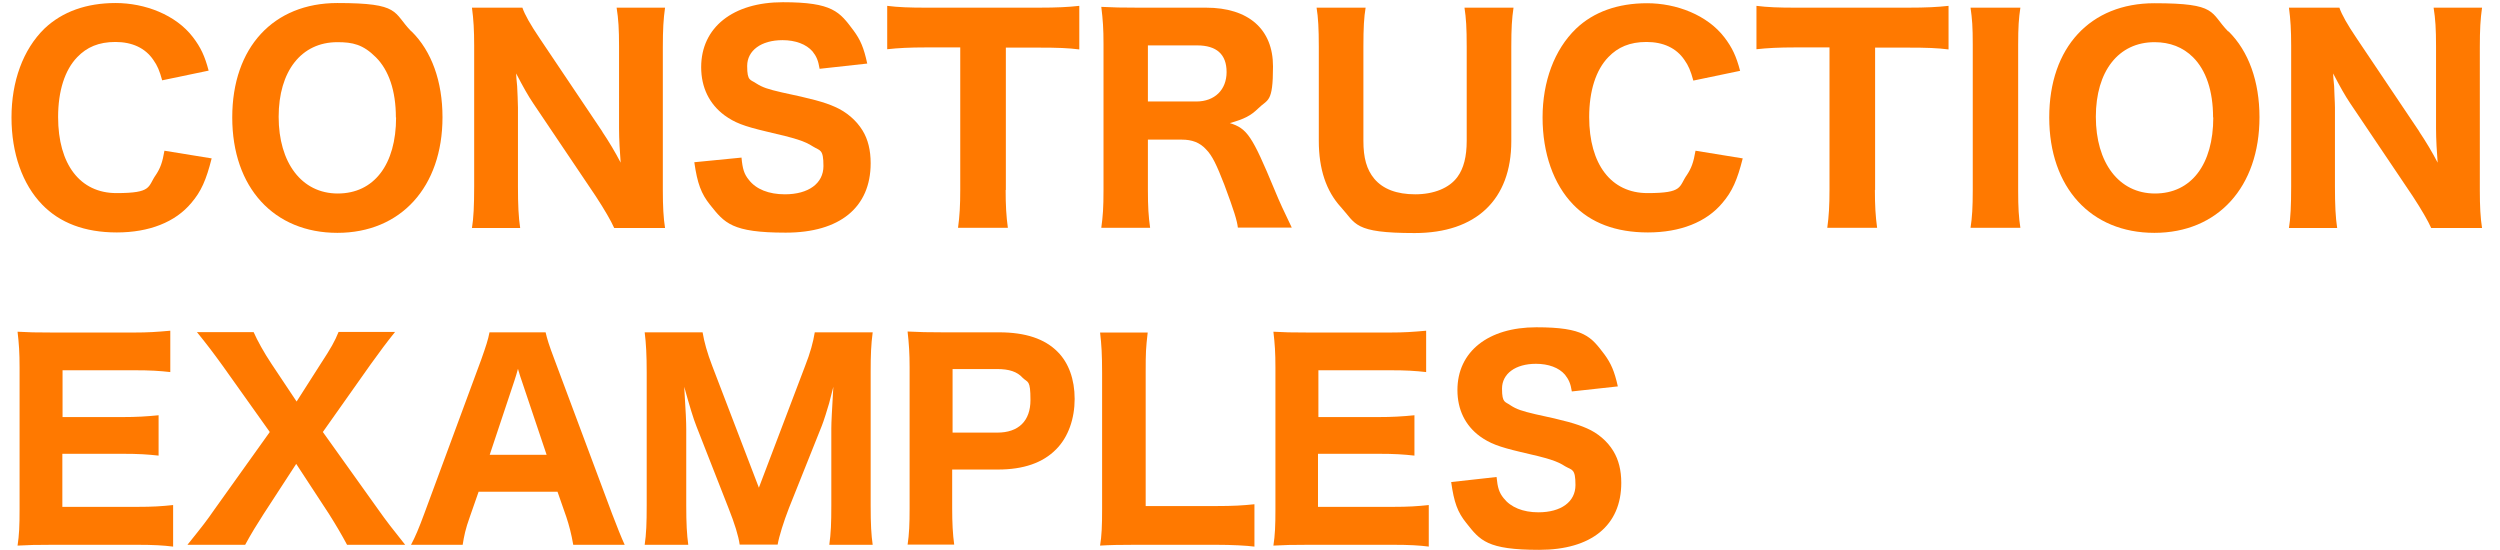
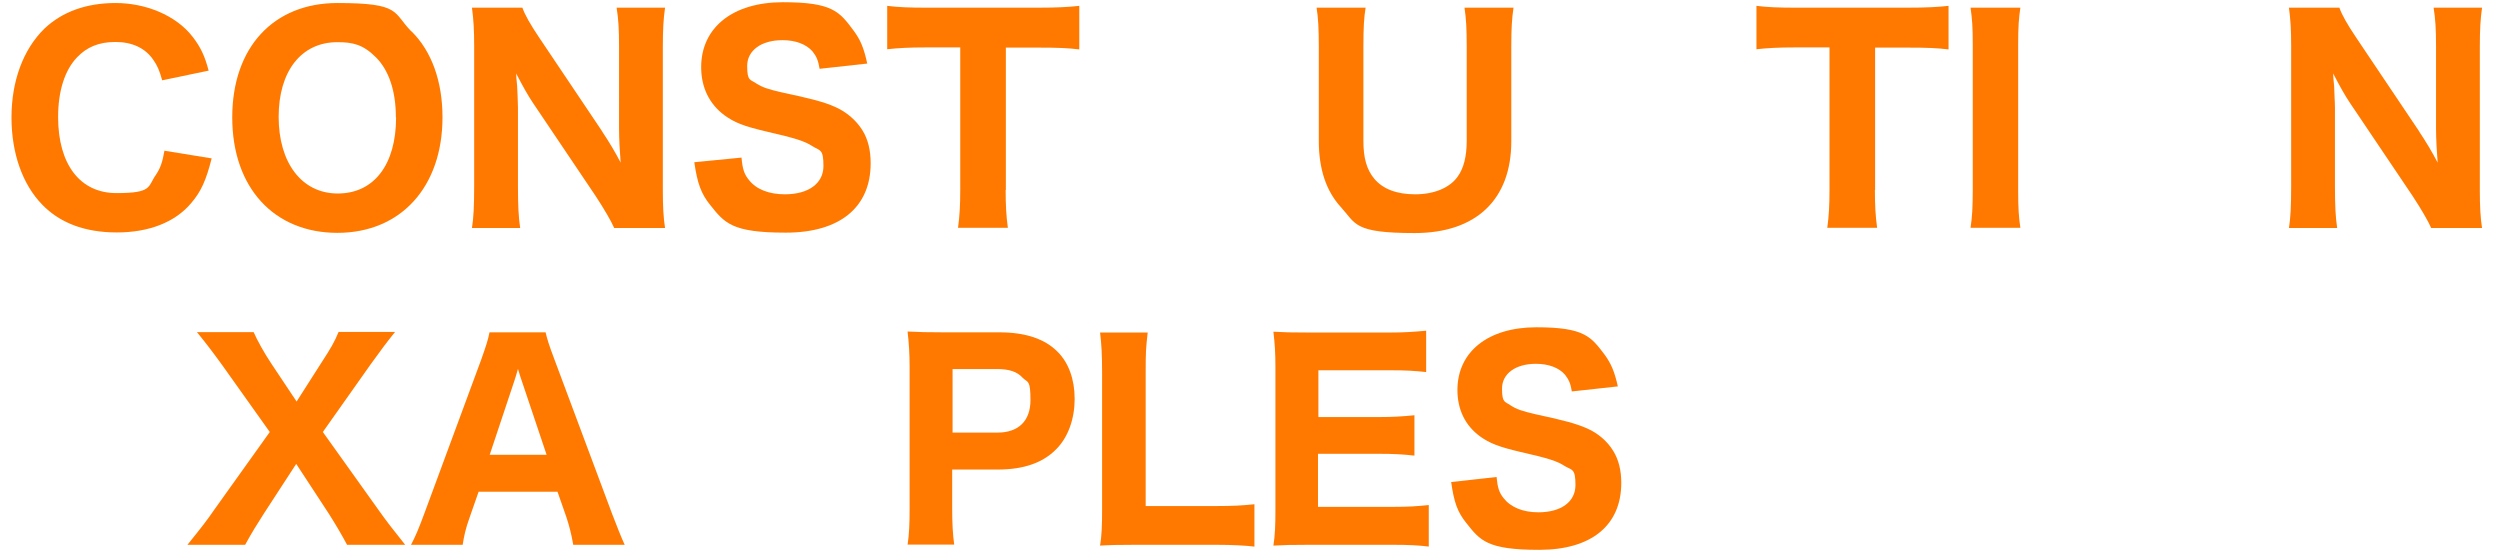
<svg xmlns="http://www.w3.org/2000/svg" id="_レイヤー_1" version="1.1" viewBox="0 0 1239 272.5">
  <defs>
    <style>
      .st0 {
        fill: #ff7900;
      }
    </style>
  </defs>
-   <path class="st0" d="M85.8,270.9c-4.8-.6-9.6-.9-18-.9H26.4c-8.8,0-12.4.1-17.7.4.8-5.2,1-9.7,1-18v-70.3c0-7.4-.3-11.7-1-17.7,5.3.3,8.7.4,17.6.4h40.1c7,0,11.4-.3,18-.9v20.5c-5.4-.6-9.8-.9-18-.9H31v23.2h29.5c7.3,0,12-.3,18.1-.9v20c-5.6-.6-9.6-.9-18.1-.9h-29.6v26.3h37c8,0,12.2-.3,17.9-.9v20.6h0Z" />
  <path class="st0" d="M130.6,254.8c-3.4,5.3-6,9.5-9.1,15.2h-28.6c7.8-9.7,9.5-11.9,13.3-17.4l27.5-38.5-23.4-32.9c-4.7-6.5-8.2-11.1-12.7-16.6h28.1c1.8,4.1,5.1,10.1,8.9,15.8l12.4,18.6,12-18.8c5.1-7.8,6.9-11,8.8-15.7h28c-4.1,5.1-7.4,9.5-12.2,16.2l-23.6,33.4,27.5,38.5c4,5.7,7.4,10,13.3,17.4h-28.8c-2.5-4.7-5.3-9.5-8.9-15.2l-16.3-24.9-16.2,24.9Z" />
  <path class="st0" d="M284.1,270c-.9-5.3-2.1-9.8-3.4-13.7l-4.4-12.6h-39.1l-4.4,12.6c-2.1,5.8-2.8,9.3-3.5,13.7h-25.6c2.1-3.9,3.9-8.2,6.6-15.5l28.2-76.3c2.3-6.5,3.4-9.8,4.1-13.5h27.8c.8,3.4,1.6,6.1,4.4,13.5l28.5,76.3c2.5,6.6,4.8,12.3,6.3,15.5h-25.5ZM258.6,188.8c-.4-1.2-.9-2.5-1.9-6-.8,2.7-.9,3.4-1.8,6l-12.2,36.6h28.2l-12.3-36.6h0Z" />
-   <path class="st0" d="M366.6,270c-.6-4.4-2.5-10.5-5.6-18.3l-15.8-40.3c-1.6-4-3.4-10-6.1-19.7.8,12.6,1,17.7,1,21v37.7c0,9.1.3,14.4,1,19.6h-21.6c.8-5.4,1-10.7,1-19.6v-66c0-8.2-.3-14.2-1-19.7h28.7c.8,4.8,2.3,10.2,4.8,16.7l23.1,60.3,22.9-60.3c2.6-6.6,4-11.8,4.8-16.7h28.7c-.8,6.2-1,11-1,19.7v66c0,9.7.3,14.6,1,19.6h-21.5c.8-5.8,1-10.5,1-19.6v-38.1c0-3.1.3-8.3,1-20.6-.4,1.7-1.1,4.4-2.1,8.2-.6,2.2-2.8,9.2-3.6,11.1l-16.3,40.8c-2.6,6.7-4.9,14-5.6,18.1h-18.8Z" />
  <path class="st0" d="M449.8,270c.8-5.3,1-10.5,1-17.9v-70.1c0-6.6-.3-11.5-1-17.7,5.8.3,10.1.4,17.7.4h27.6c13.1,0,22.7,3.2,29.1,9.7,5.4,5.4,8.4,13.6,8.4,23.3s-3.1,18.9-9.2,25c-6.6,6.7-16.2,10-28.8,10h-22.7v19.1c0,7.4.3,13,1,18.1h-23.1ZM494.3,214.4c10.5,0,16.4-5.8,16.4-16.1s-1.3-8.5-3.9-11.1c-2.7-3-6.7-4.3-12.6-4.3h-22.1v31.5h22.2Z" />
  <path class="st0" d="M562.8,270c-8,0-12.8.1-17.6.4.8-4.8,1-9.8,1-18v-67.7c0-8.9-.3-14-1-19.9h23.6c-.9,7.9-1,9.6-1,19.7v66.3h34.7c8.9,0,13.5-.3,19.2-.9v21c-3.8-.5-11-.9-19.2-.9h-39.7Z" />
  <path class="st0" d="M708.2,270.9c-4.8-.6-9.6-.9-18-.9h-41.4c-8.8,0-12.4.1-17.7.4.8-5.2,1-9.7,1-18v-70.3c0-7.4-.3-11.7-1-17.7,5.3.3,8.7.4,17.6.4h40.1c7,0,11.4-.3,18-.9v20.5c-5.4-.6-9.8-.9-18-.9h-35.4v23.2h29.5c7.3,0,12-.3,18.1-.9v20c-5.6-.6-9.6-.9-18.1-.9h-29.7v26.3h37c8,0,12.2-.3,17.9-.9v20.6h.1Z" />
  <path class="st0" d="M741.7,236.4c.5,5.3,1.3,7.8,3.5,10.5,3.5,4.5,9.6,7,17.2,7,11.3,0,18.4-5.2,18.4-13.5s-1.7-7.3-5.1-9.3c-4-2.6-8-3.9-22.1-7.1-11-2.6-15.3-4.3-20.2-7.8-7.3-5.4-11.1-13.3-11.1-22.9,0-19,15.2-31.1,39.1-31.1s27.1,4.7,33.8,13.5c3.2,4.4,4.9,8.2,6.6,15.8l-22.8,2.5c-.6-4-1.6-6-3.4-8.3-3-3.5-8.2-5.4-14.4-5.4-10.1,0-16.8,4.9-16.8,12.3s1.6,6.3,4.4,8.4c2.8,1.8,5.4,2.7,12.2,4.3,14.1,3,20.3,4.7,25.5,7,5.3,2.3,10.1,6.3,13.1,11.3,2.6,4.3,3.9,9.5,3.9,15.7,0,21.1-14.8,33.2-40.7,33.2s-29.3-4.7-36.1-13.3c-4.3-5.3-6.1-10.2-7.5-20.3l22.5-2.5h0Z" />
  <g>
    <path class="st0" d="M80.4,39.9c-1.3-4.8-2.4-7.4-4.4-10.2-4-5.9-10.5-8.9-18.8-8.9s-14.2,2.6-18.9,7.5c-6.2,6.4-9.5,16.8-9.5,29.7,0,23.5,10.9,37.7,28.9,37.7s15.4-3.2,19.6-9.1c2.1-3.2,3.2-6,4.2-11.9l23.4,3.8c-2.7,10.7-5.2,16.4-10.1,22.1-7.9,9.5-20.9,14.6-36.9,14.6s-28.3-4.8-37-13.8c-9.8-10.1-15.2-25.5-15.2-43.2S11.3,24.6,22.1,14.1C30.9,5.8,42.8,1.5,57.3,1.5s29.8,5.8,38.3,16.9c3.9,5.1,5.9,9.4,7.8,16.6l-23,4.8h0Z" />
    <path class="st0" d="M203.9,15.5c10.1,9.9,15.4,25,15.4,42.6,0,34.6-20.7,57.3-52.1,57.3s-52.1-22.4-52.1-57.2S135.6,1.5,167.2,1.5s27.4,4.6,36.6,14h.1ZM196.2,58.2c0-13.2-3.5-23.4-9.9-29.8s-11.5-7.5-19.1-7.5c-17.9,0-29.1,14.4-29.1,37s11.3,38,29.3,38,28.9-14.4,28.9-37.7h0Z" />
    <path class="st0" d="M298.5,65.3c3.1,4.6,6.3,9.9,9.1,15.3-.4-4.7-.8-11.8-.8-16.8V23.1c0-8.7-.3-13.6-1.2-19.3h24c-.8,5.6-1.1,10.9-1.1,19.5v71c0,7.9.3,13.7,1.1,18.7h-25.2c-1.6-3.6-4.8-9.1-9.1-15.7l-30.9-45.9c-2.7-4-5-8.1-8.6-15,0,1.1.2,3.2.5,6.3.1,2.3.4,7.9.4,10.6v39.2c0,9.1.3,15.3,1.1,20.5h-23.9c.8-4.8,1.1-11.1,1.1-20.7V22.5c0-7.4-.3-12.8-1.1-18.7h25c1.2,3.5,3.9,8.3,8.7,15.4l30.9,46h0Z" />
    <path class="st0" d="M367.5,78.2c.5,5.5,1.3,8.1,3.6,10.9,3.6,4.7,9.9,7.2,17.9,7.2,11.7,0,19.1-5.4,19.1-14s-1.7-7.5-5.2-9.7c-4.2-2.7-8.3-4-23-7.4-11.4-2.7-15.8-4.4-20.9-8.1-7.5-5.6-11.5-13.8-11.5-23.8,0-19.7,15.7-32.2,40.5-32.2s28.1,4.8,35,14c3.4,4.6,5.1,8.5,6.8,16.4l-23.6,2.6c-.7-4.2-1.6-6.2-3.5-8.6-3.1-3.6-8.5-5.6-14.9-5.6-10.5,0-17.5,5.1-17.5,12.8s1.6,6.6,4.6,8.7c3,1.9,5.6,2.8,12.6,4.4,14.6,3.1,21.1,4.8,26.4,7.2,5.5,2.4,10.5,6.6,13.6,11.7,2.7,4.4,4,9.8,4,16.2,0,21.9-15.3,34.4-42.1,34.4s-30.3-4.8-37.5-13.8c-4.4-5.5-6.3-10.6-7.8-21.1l23.4-2.3h0Z" />
    <path class="st0" d="M498.4,94.1c0,7.7.3,13,1.1,18.8h-24.7c.8-5.8,1.1-11,1.1-18.8V23.5h-17c-8.1,0-13.8.3-19.2.9V2.9c5.4.7,11.3.9,19.1.9h55.8c9.4,0,14.8-.3,20.3-.9v21.6c-5.5-.7-10.6-.9-20.3-.9h-16.1v70.6h0Z" />
-     <path class="st0" d="M613.5,112.9c-.4-3.6-2-8.7-6.7-21.3-3.8-9.8-6-14.5-9.1-17.6-3.1-3.4-7-4.8-11.9-4.8h-16.9v24.8c0,8.6.3,13.2,1.1,18.9h-24.2c.8-5.9,1.1-9.8,1.1-18.8V21.9c0-7.8-.3-11.9-1.1-18.5,5.6.3,10.3.4,18.5.4h33.4c21.1,0,33.2,10.7,33.2,29.1s-2.6,16.1-7.4,20.9c-3.6,3.5-6.8,5.2-14,7.2,8.6,2.7,11,6.2,22.1,32.9,2.8,6.8,4.3,9.9,8.6,18.9h-26.7,0ZM592.9,50.3c9.1,0,15-5.8,15-14.6s-5-13.2-14.6-13.2h-24.4v27.8s24,0,24,0Z" />
    <path class="st0" d="M750.1,3.8c-.8,5.4-1.1,10.3-1.1,19.2v47c0,29-17.5,45.5-47.9,45.5s-29-4.6-36.6-12.9c-7.2-7.9-10.9-18.7-10.9-32.8V23.1c0-8.9-.3-14.4-1.1-19.3h24.3c-.8,4.7-1.1,10.1-1.1,19.3v46.7c0,8.5,1.6,14.2,5.4,18.8,4.3,5.1,11.1,7.7,20.3,7.7s16.9-3.1,20.9-8.6c3.1-4.2,4.6-10.1,4.6-17.9V23.1c0-9.4-.3-14-1.1-19.3h24.3,0Z" />
-     <path class="st0" d="M839.2,39.9c-1.3-4.8-2.4-7.4-4.4-10.2-4-5.9-10.5-8.9-18.8-8.9s-14.2,2.6-18.9,7.5c-6.2,6.4-9.5,16.8-9.5,29.7,0,23.5,10.9,37.7,28.9,37.7s15.4-3.2,19.6-9.1c2.1-3.2,3.2-6,4.2-11.9l23.4,3.8c-2.7,10.7-5.2,16.4-10.1,22.1-7.9,9.5-20.9,14.6-36.9,14.6s-28.3-4.8-37-13.8c-9.8-10.1-15.2-25.5-15.2-43.2s5.8-33.6,16.6-44c8.7-8.3,20.7-12.6,35.2-12.6s29.8,5.8,38.3,16.9c3.9,5.1,5.9,9.4,7.8,16.6l-23,4.8h-.2Z" />
    <path class="st0" d="M929.2,94.1c0,7.7.3,13,1.1,18.8h-24.7c.8-5.8,1.1-11,1.1-18.8V23.5h-17c-8.1,0-13.8.3-19.2.9V2.9c5.4.7,11.3.9,19.1.9h55.8c9.4,0,14.8-.3,20.3-.9v21.6c-5.5-.7-10.6-.9-20.3-.9h-16.1v70.6h0Z" />
    <path class="st0" d="M1001.3,3.8c-.8,5.4-1.1,9.5-1.1,18.5v72.1c0,8.6.3,13.3,1.1,18.5h-24.7c.8-5.2,1.1-10.2,1.1-18.5V22.3c0-9.3-.3-12.8-1.1-18.5,0,0,24.7,0,24.7,0Z" />
-     <path class="st0" d="M1104.4,15.5c10.1,9.9,15.4,25,15.4,42.6,0,34.6-20.7,57.3-52.1,57.3s-52.1-22.4-52.1-57.2,20.4-56.6,52.1-56.6,27.4,4.6,36.6,14h0ZM1096.8,58.2c0-13.2-3.5-23.4-9.9-29.8-5-5-11.5-7.5-19.1-7.5-17.9,0-29.1,14.4-29.1,37s11.3,38,29.3,38,28.9-14.4,28.9-37.7h-.1Z" />
    <path class="st0" d="M1199,65.3c3.1,4.6,6.3,9.9,9.1,15.3-.4-4.7-.8-11.8-.8-16.8V23.1c0-8.7-.3-13.6-1.2-19.3h24c-.8,5.6-1.1,10.9-1.1,19.5v71c0,7.9.3,13.7,1.1,18.7h-25.2c-1.6-3.6-4.8-9.1-9.1-15.7l-30.9-45.9c-2.7-4-5-8.1-8.6-15,0,1.1.2,3.2.5,6.3,0,2.3.4,7.9.4,10.6v39.2c0,9.1.3,15.3,1.1,20.5h-23.9c.8-4.8,1.1-11.1,1.1-20.7V22.5c0-7.4-.3-12.8-1.1-18.7h25c1.2,3.5,3.9,8.3,8.7,15.4l30.9,46h0Z" />
  </g>
</svg>